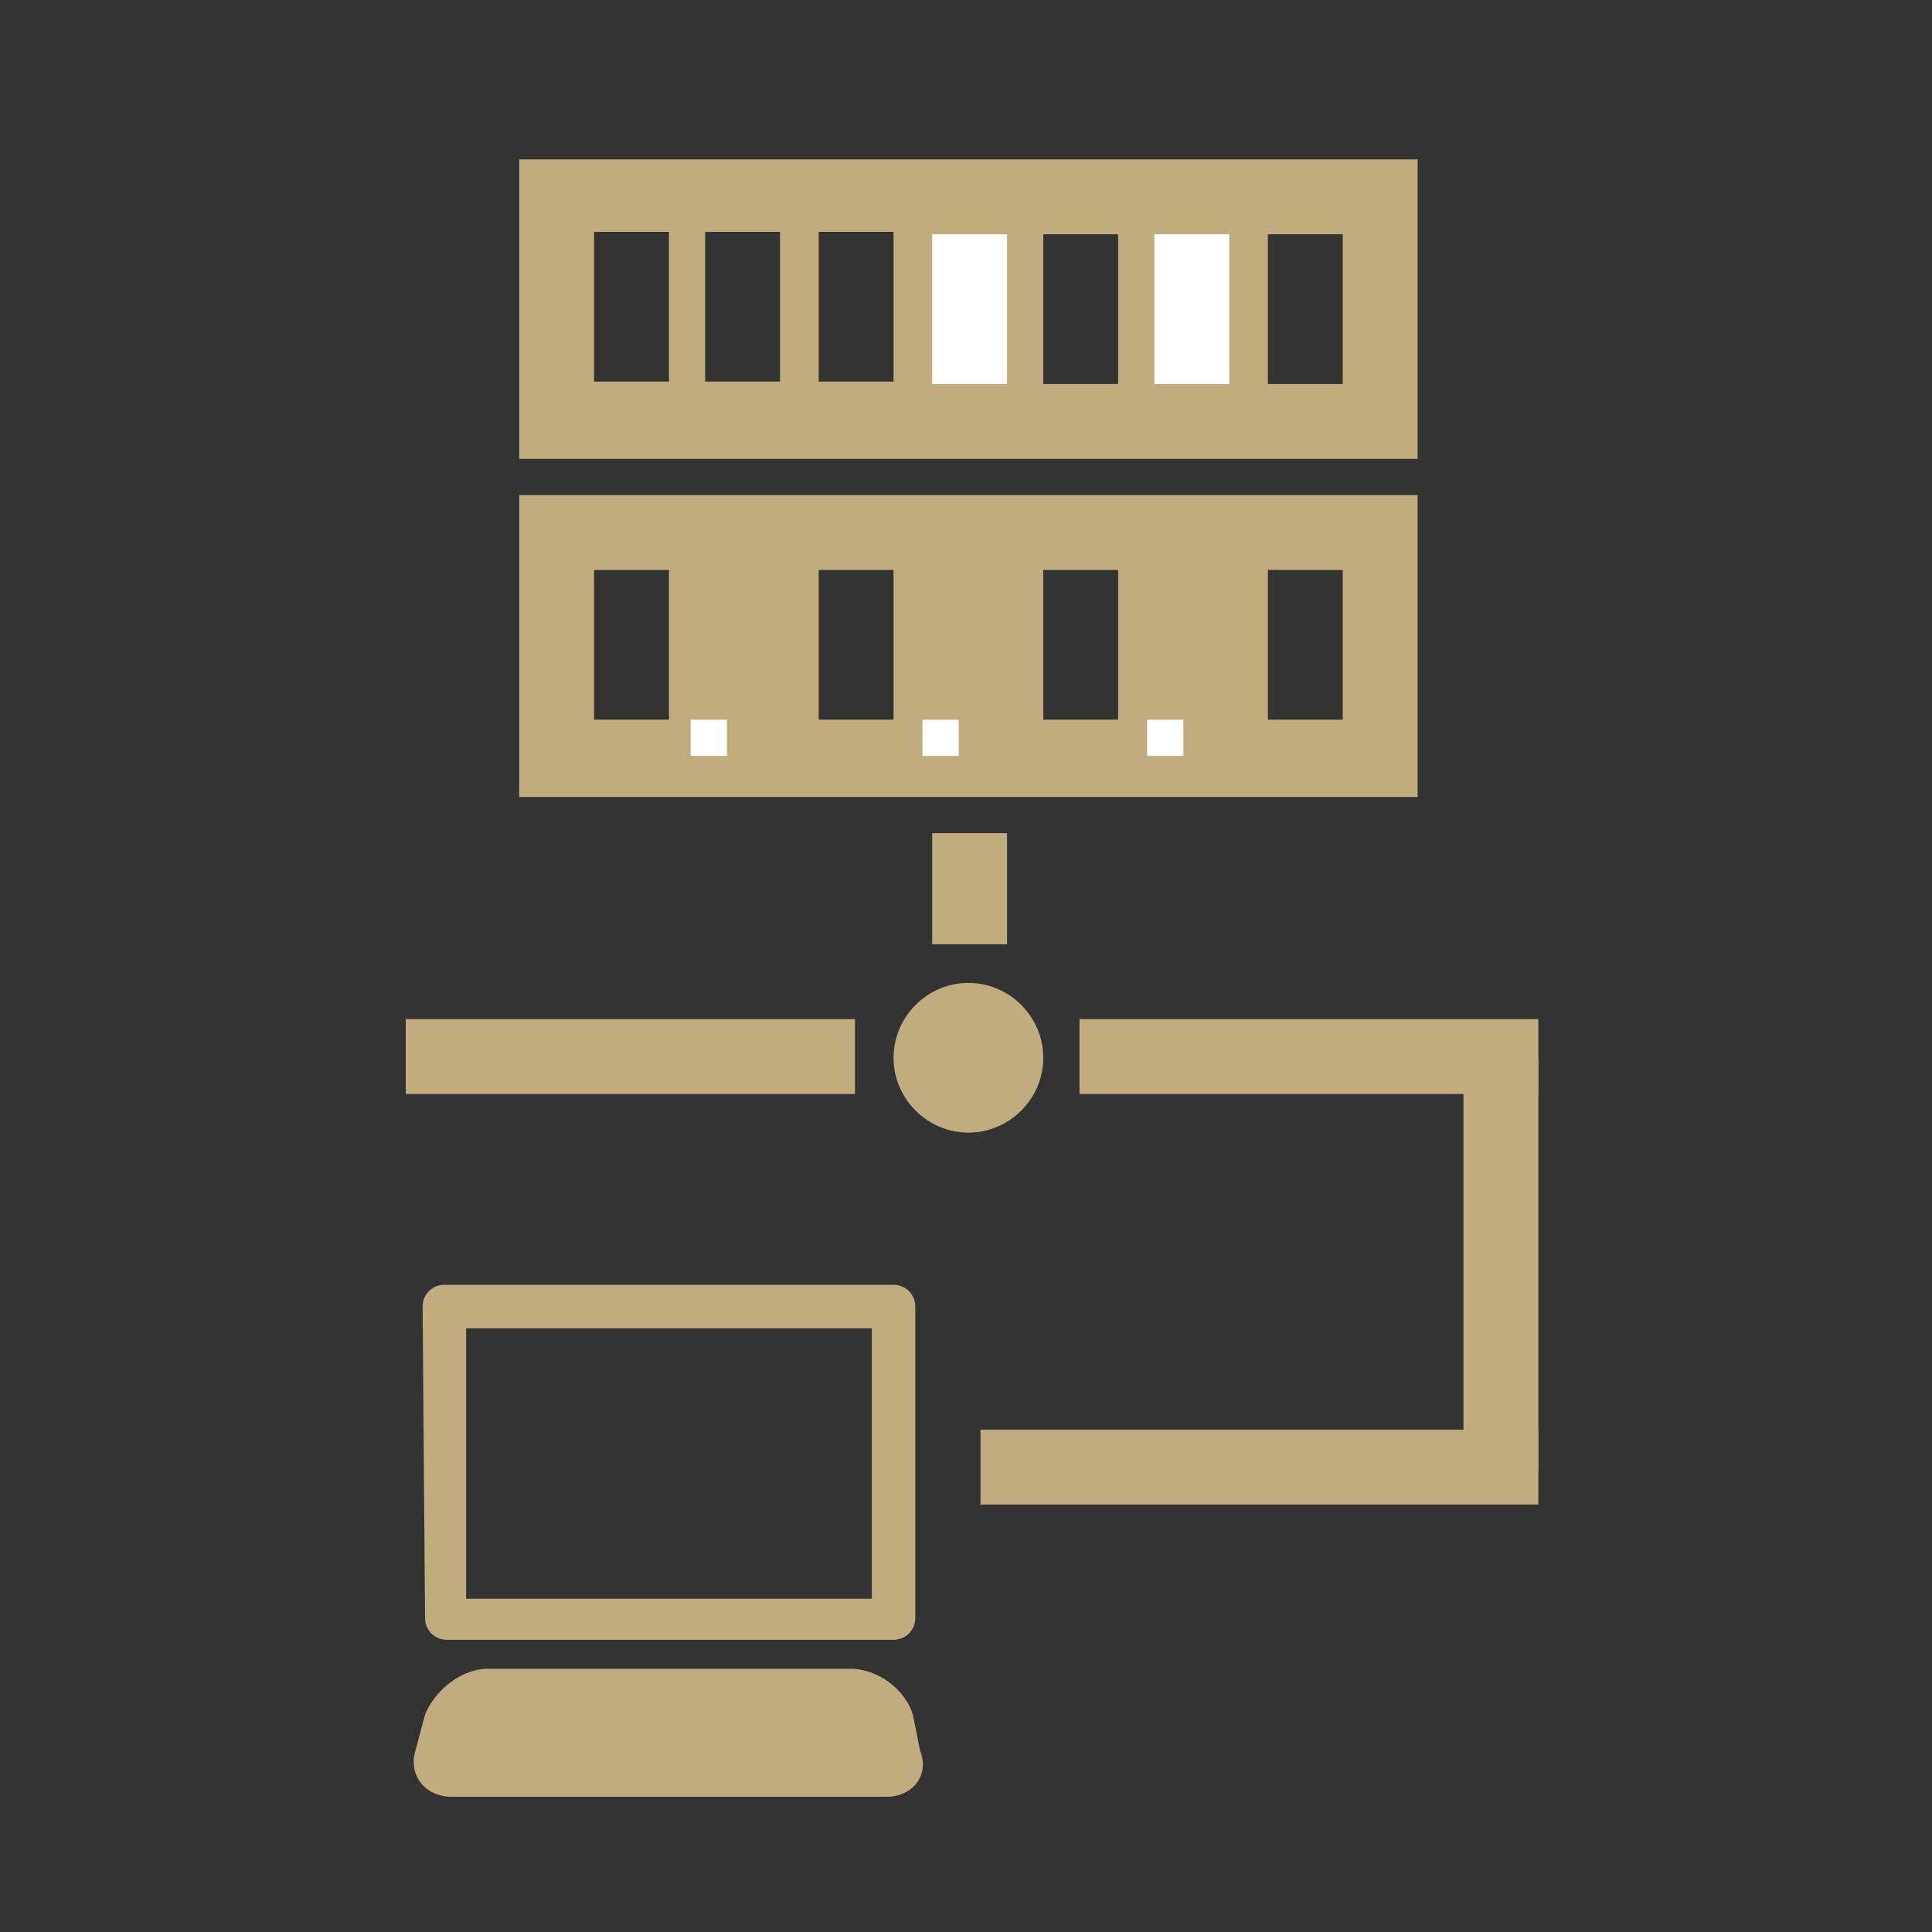
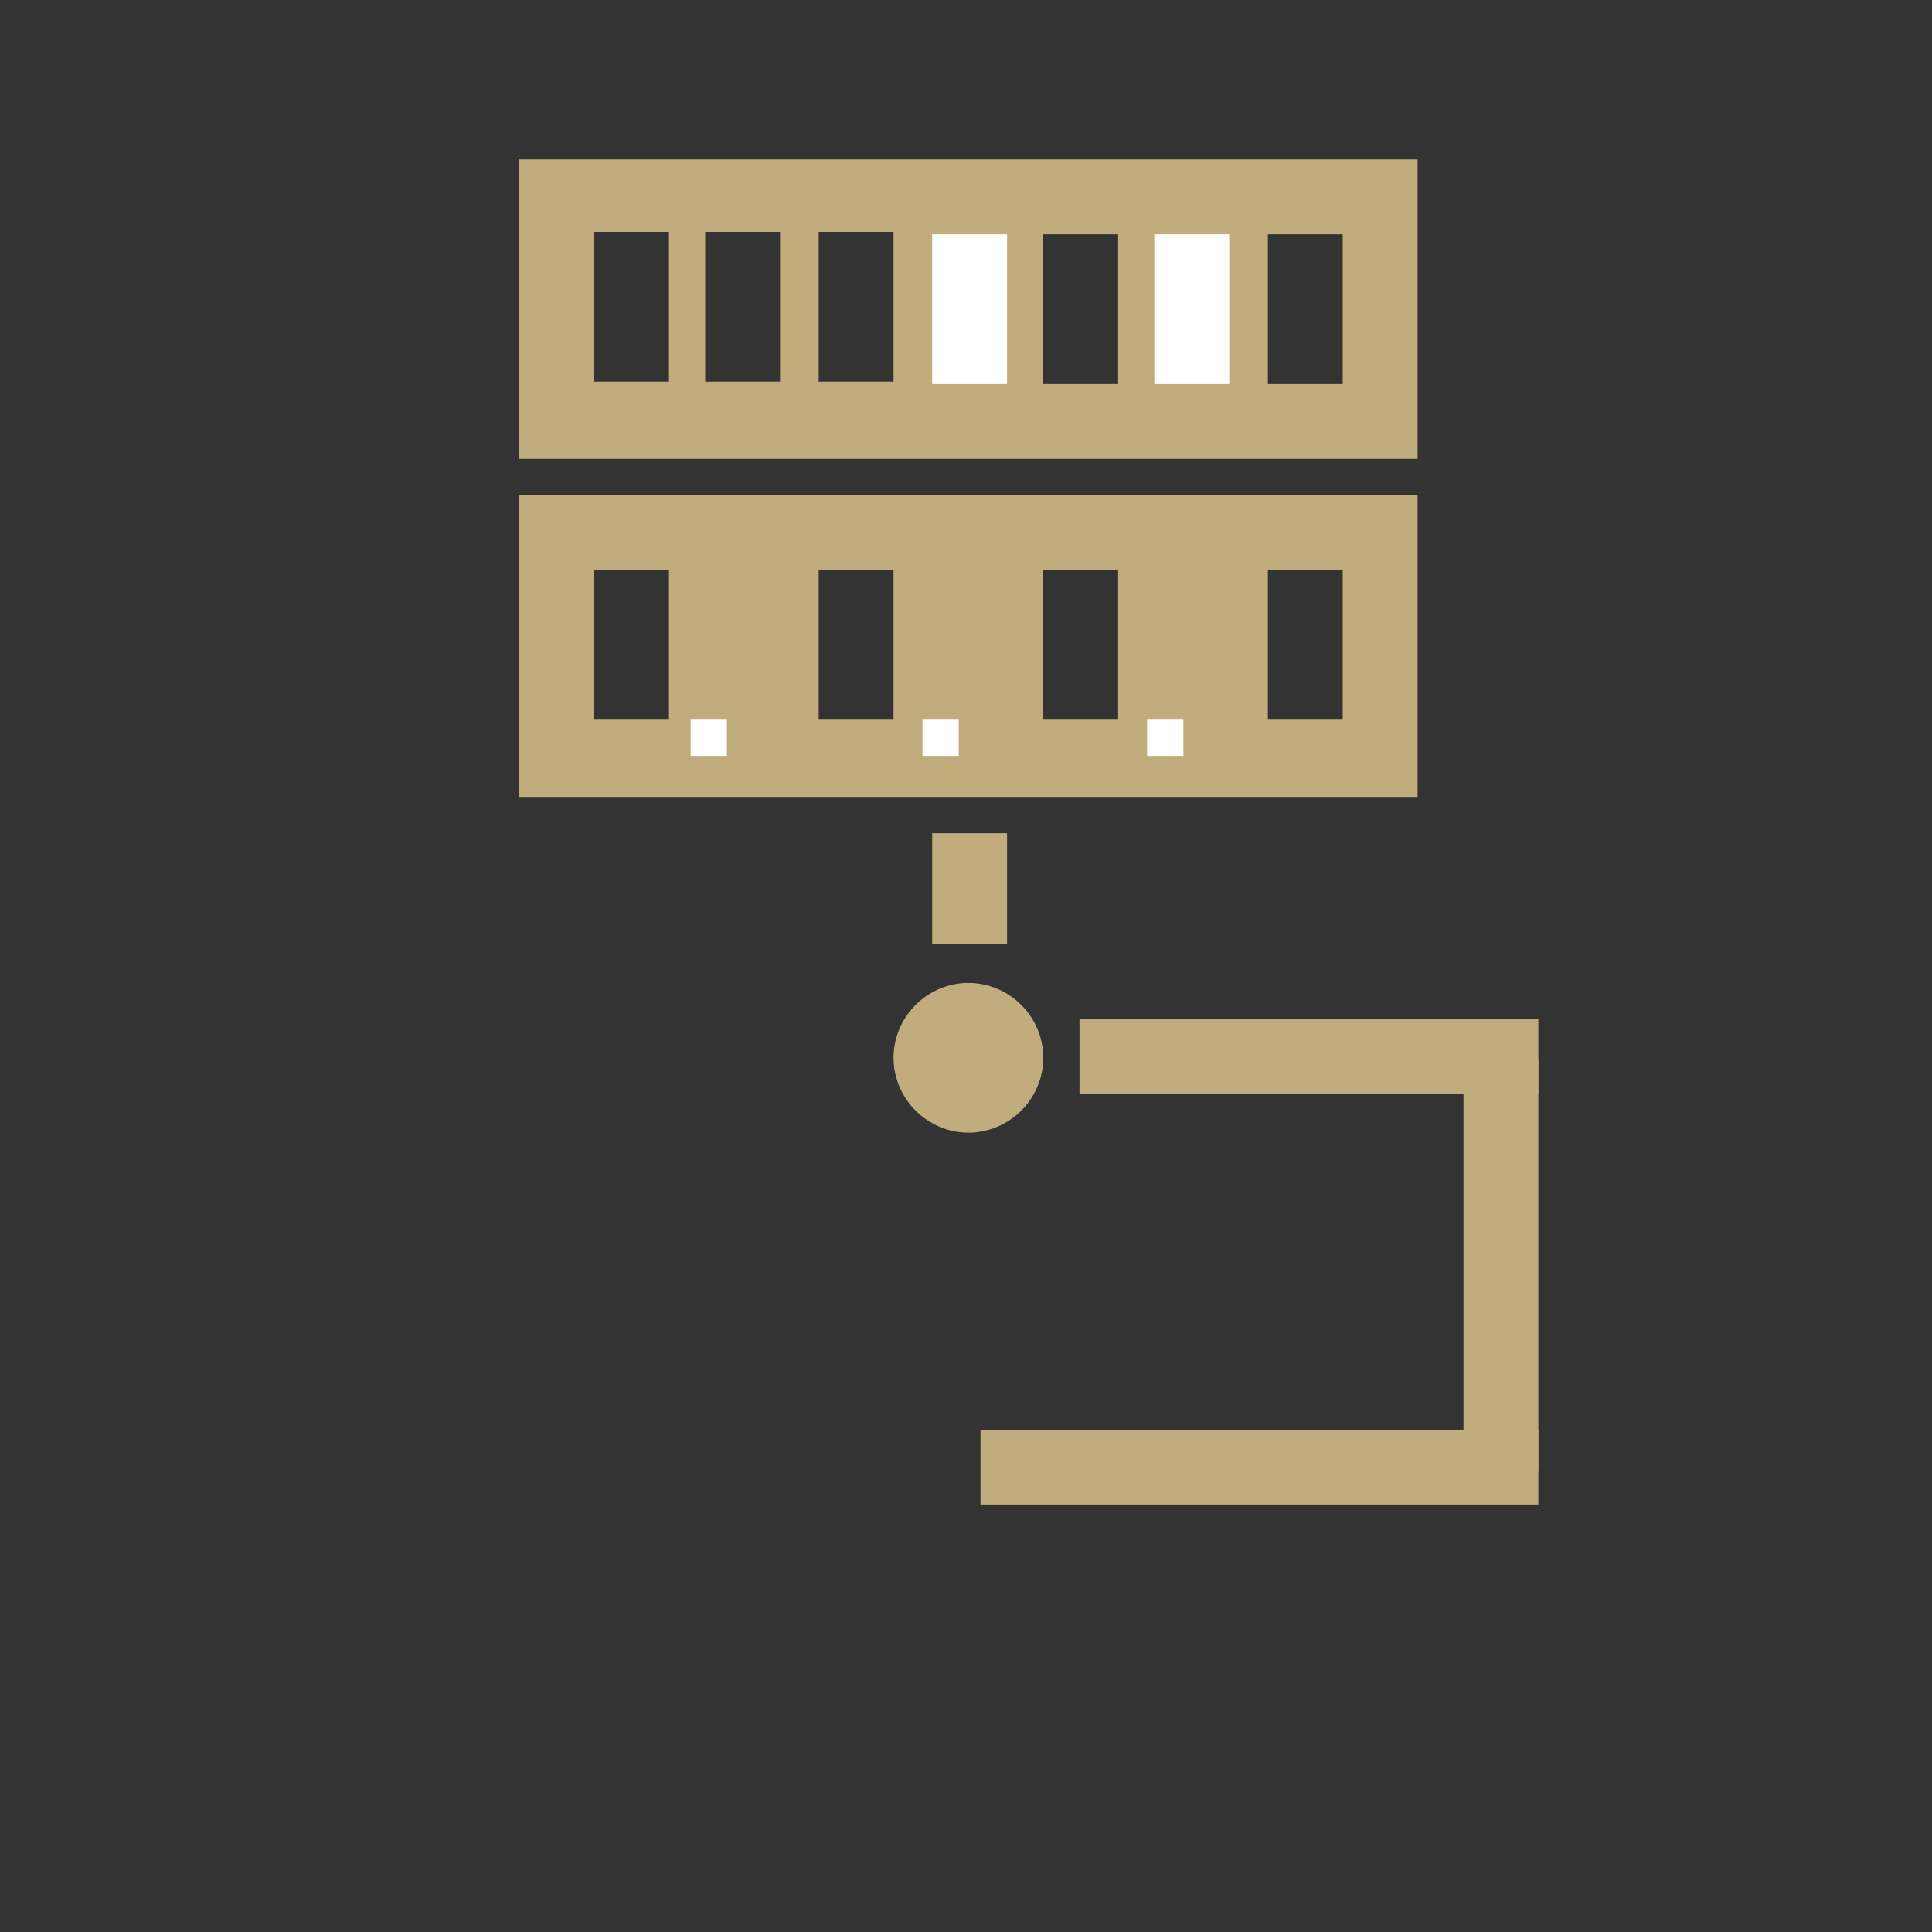
<svg xmlns="http://www.w3.org/2000/svg" version="1.1" id="Слой_1" x="0px" y="0px" viewBox="0 0 80 80" enable-background="new 0 0 80 80" xml:space="preserve">
  <rect x="0" y="0" width="80" height="80" fill="#333333" stroke="none" />
-   <path fill="#C1AC7E" d="M52.5,9.7h3.1v6.2h-3.1V9.7z M43.2,9.7h3.1v6.2h-3.1V9.7z M21.5,19h37.2V6.6H21.5V19z M27.7,15.8h-3.1V9.6  h3.1V15.8z M32.3,15.8h-3.1V9.6h3.1V15.8z M37,15.8h-3.1V9.6H37V15.8z" />
+   <path fill="#C1AC7E" d="M52.5,9.7h3.1v6.2h-3.1V9.7z M43.2,9.7h3.1v6.2h-3.1V9.7z M21.5,19h37.2V6.6H21.5V19z M27.7,15.8h-3.1V9.6  h3.1z M32.3,15.8h-3.1V9.6h3.1V15.8z M37,15.8h-3.1V9.6H37V15.8z" />
  <path fill="#C1AC7E" d="M52.5,23.6h3.1v6.2h-3.1V23.6z M43.2,23.6h3.1v6.2h-3.1V23.6z M21.5,33h37.2V20.5H21.5V33z M27.7,29.8h-3.1  v-6.2h3.1V29.8z M37,29.8h-3.1v-6.2H37V29.8z" />
  <rect x="38.6" y="34.5" fill="#C1AC7E" width="3.1" height="4.6" />
  <path fill="#C1AC7E" d="M37,43.8c0,1.7,1.4,3.1,3.1,3.1c1.7,0,3.1-1.4,3.1-3.1c0-1.7-1.4-3.1-3.1-3.1C38.4,40.7,37,42.1,37,43.8" />
  <rect x="44.7" y="42.2" fill="#C1AC7E" width="19" height="3.1" />
-   <rect x="16.8" y="42.2" fill="#C1AC7E" width="18.6" height="3.1" />
  <rect x="47.8" y="9.7" fill="#FFFFFF" width="3.1" height="6.2" />
  <rect x="38.6" y="9.7" fill="#FFFFFF" width="3.1" height="6.2" />
  <rect x="38.2" y="29.8" fill="#FFFFFF" width="1.5" height="1.5" />
  <rect x="28.6" y="29.8" fill="#FFFFFF" width="1.5" height="1.5" />
  <rect x="47.5" y="29.8" fill="#FFFFFF" width="1.5" height="1.5" />
-   <path fill="#C1AC7E" d="M17.2,72.5c-0.3,1,0.4,1.9,1.5,1.9h18c1.1,0,1.8-0.9,1.4-1.9L37.8,71c-0.3-1-1.4-1.9-2.6-1.9h-15  c-1.1,0-2.2,0.9-2.6,1.9L17.2,72.5z" />
-   <path fill="#C1AC7E" d="M36.1,66.2H19.3V55h16.8V66.2z M17.6,67c0,0.5,0.4,0.9,0.9,0.9H37c0.5,0,0.9-0.4,0.9-0.9V54.1  c0-0.5-0.4-0.9-0.9-0.9H18.4c-0.5,0-0.9,0.4-0.9,0.9L17.6,67L17.6,67z" />
  <rect x="60.6" y="43.9" fill="#C1AC7E" width="3.1" height="17" />
  <rect x="40.6" y="59.2" fill="#C1AC7E" width="23.1" height="3.1" />
</svg>